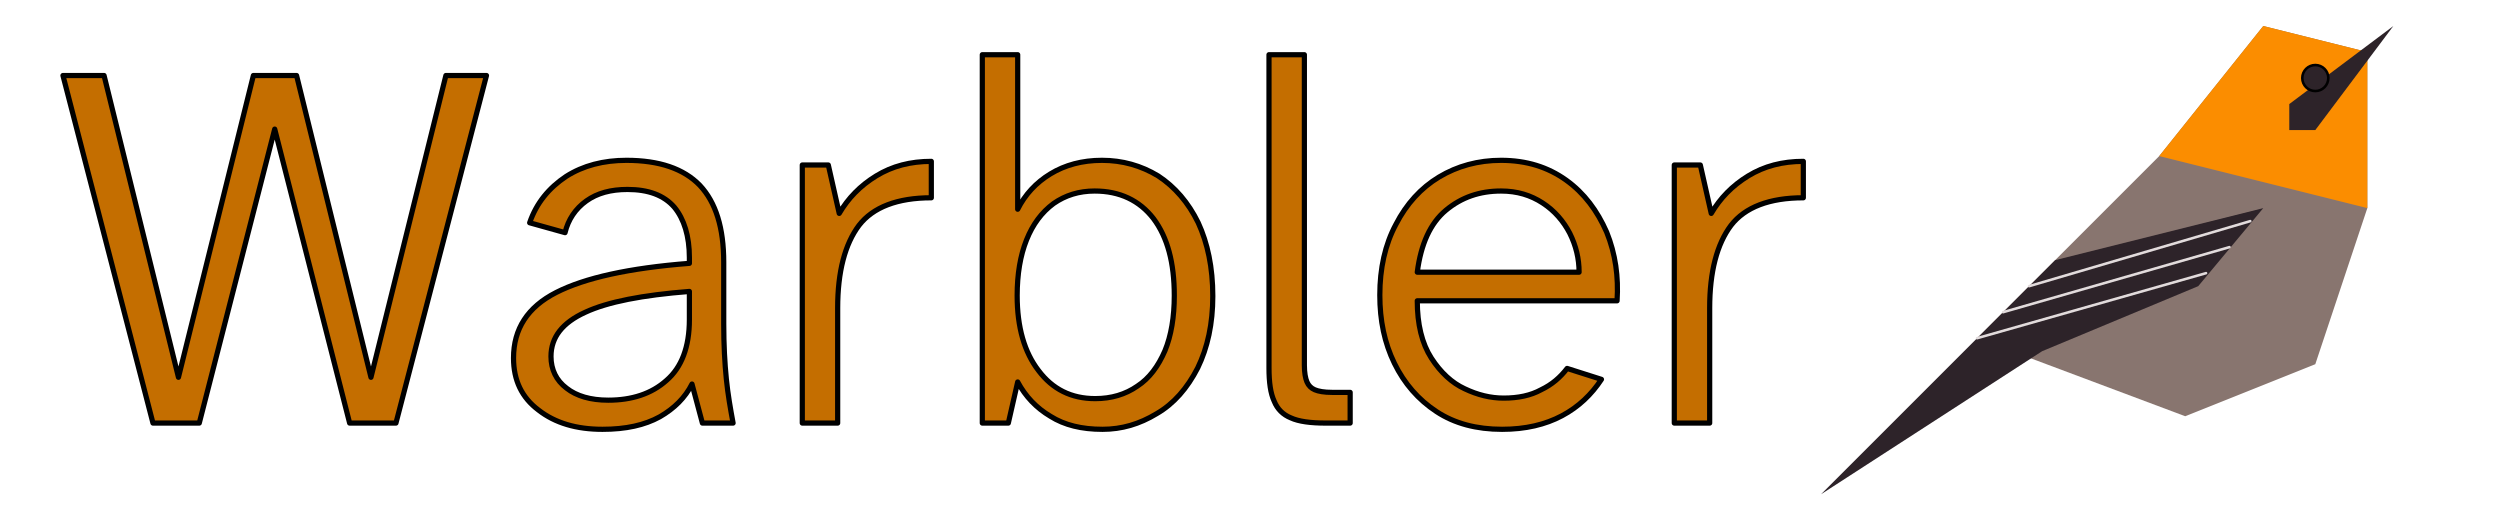
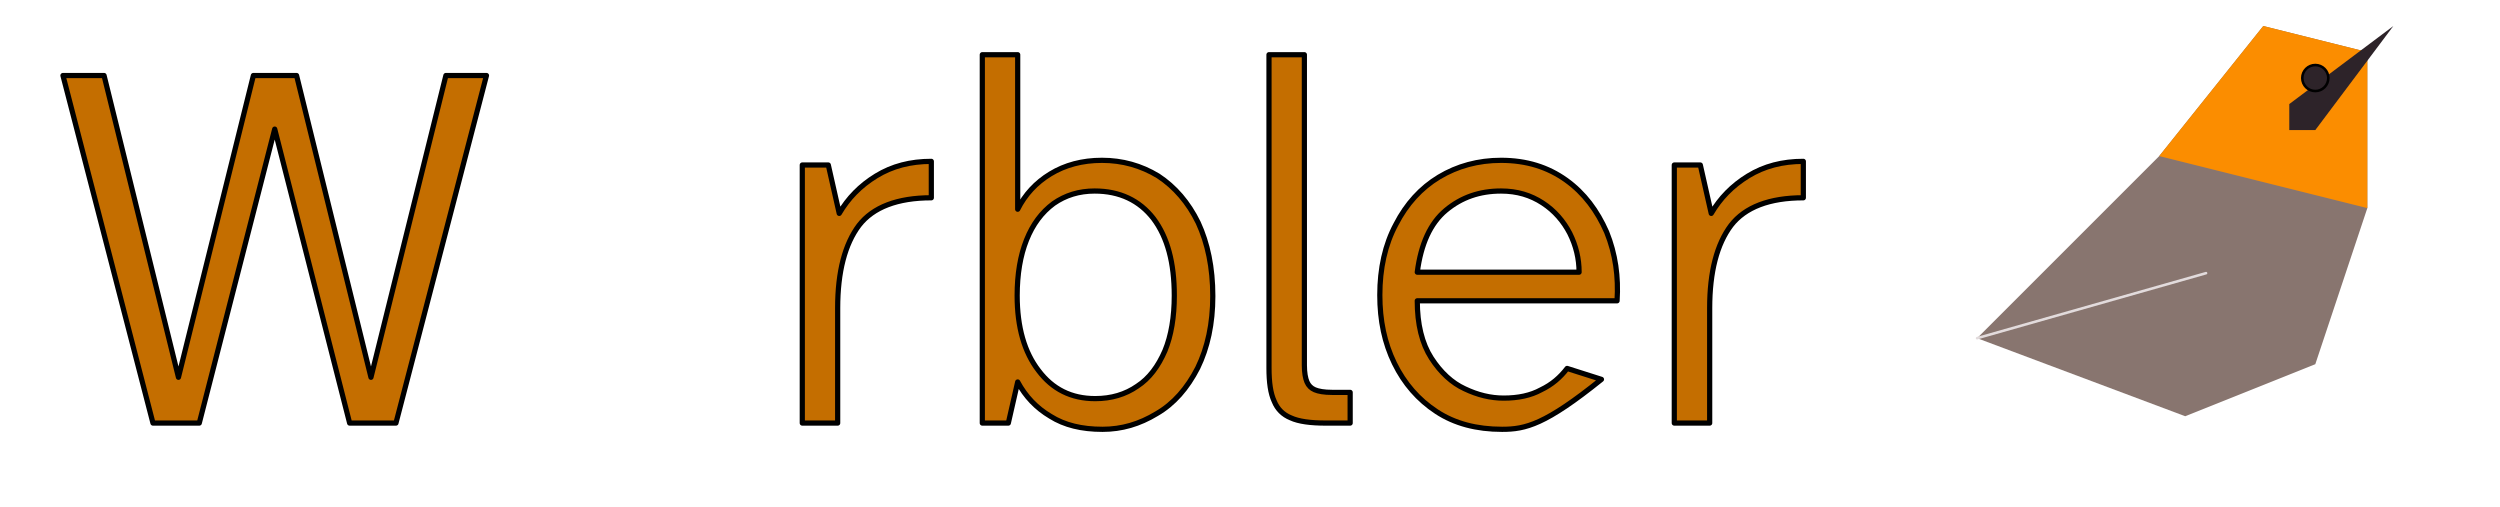
<svg xmlns="http://www.w3.org/2000/svg" width="100%" height="100%" viewBox="0 0 961 195" version="1.1" xml:space="preserve" style="fill-rule:evenodd;clip-rule:evenodd;stroke-linecap:round;stroke-linejoin:round;stroke-miterlimit:1.5">
  <g transform="translate(690,0)">
    <path d="M 180 10 L 220 20 L 220 80 L 200 140 L 150 160 L 70 130 L 140 60 Z" style="fill:#88756f;" />
    <path d="M 180 10 L 220 20 L 220 80 L 140 60 Z" style="fill:#fb8d00;" />
    <path d="M 190 50 L 190 40 L 230 10 L 200 50 Z" style="fill:#2d2329;" />
    <ellipse cx="200" cy="30" rx="5" ry="5" style="stroke:#000;fill:#2d2329" />
-     <path d="M 180 80 L 100 100 L 10 190 L 95 135 L 155 110 Z" style="fill:#2d2329;" />
-     <path d="M 90 110 L 175 85" style="fill:none;stroke:#e2dbdc;stroke-width:1px;" />
-     <path d="M 80 120 L 167 95" style="fill:none;stroke:#e2dbdc;stroke-width:1px;" />
    <path d="M 70 130 L 158 105" style="fill:none;stroke:#e2dbdc;stroke-width:1px;" />
  </g>
  <g transform="translate(-238.525,0)" stroke="#000" stroke-width="0.01">
    <g transform="matrix(200,0,0,200,258.525,162.628)">
      <path d="M0.021,-0.668L0.1,-0.668L0.243,-0.088L0.387,-0.668L0.47,-0.668L0.613,-0.088L0.757,-0.668L0.835,-0.668L0.661,-0L0.572,-0L0.428,-0.565L0.283,-0L0.194,-0L0.021,-0.668Z" style="fill:#c46e00;fill-rule:nonzero;" />
    </g>
    <g transform="matrix(200,0,0,200,429.325,162.628)">
-       <path d="M0.204,0.012C0.154,0.012 0.113,-0 0.081,-0.025C0.049,-0.049 0.033,-0.082 0.033,-0.125C0.033,-0.181 0.06,-0.223 0.115,-0.251C0.17,-0.279 0.255,-0.298 0.371,-0.307L0.371,-0.318C0.371,-0.359 0.361,-0.392 0.342,-0.415C0.322,-0.438 0.292,-0.449 0.252,-0.449C0.22,-0.449 0.194,-0.442 0.173,-0.427C0.152,-0.412 0.138,-0.391 0.132,-0.366L0.064,-0.385C0.077,-0.423 0.101,-0.452 0.134,-0.474C0.167,-0.495 0.206,-0.505 0.25,-0.505C0.313,-0.505 0.36,-0.489 0.391,-0.457C0.422,-0.424 0.437,-0.375 0.437,-0.309L0.437,-0.191C0.437,-0.15 0.439,-0.115 0.442,-0.085C0.445,-0.055 0.45,-0.027 0.455,-0L0.396,-0L0.376,-0.075C0.363,-0.049 0.342,-0.028 0.314,-0.012C0.285,0.004 0.249,0.012 0.204,0.012ZM0.215,-0.044C0.26,-0.044 0.298,-0.056 0.327,-0.082C0.356,-0.107 0.371,-0.146 0.371,-0.199L0.371,-0.253C0.281,-0.246 0.214,-0.233 0.171,-0.213C0.127,-0.193 0.105,-0.165 0.105,-0.128C0.105,-0.103 0.115,-0.082 0.135,-0.067C0.154,-0.052 0.181,-0.044 0.215,-0.044Z" style="fill:#c46e00;fill-rule:nonzero;" />
-     </g>
+       </g>
    <g transform="matrix(200,0,0,200,532.125,162.628)">
      <path d="M0.074,-0.496L0.124,-0.496L0.145,-0.403C0.162,-0.432 0.185,-0.456 0.216,-0.475C0.247,-0.494 0.282,-0.503 0.322,-0.503L0.322,-0.433C0.257,-0.433 0.21,-0.415 0.183,-0.38C0.156,-0.344 0.142,-0.291 0.142,-0.221L0.142,-0L0.074,-0L0.074,-0.496Z" style="fill:#c46e00;fill-rule:nonzero;" />
    </g>
    <g transform="matrix(200,0,0,200,601.325,162.628)">
      <path d="M0.305,0.012C0.265,0.012 0.232,0.004 0.205,-0.013C0.178,-0.029 0.157,-0.051 0.142,-0.079L0.124,-0L0.074,-0L0.074,-0.708L0.142,-0.708L0.142,-0.411C0.156,-0.439 0.177,-0.462 0.205,-0.479C0.233,-0.496 0.266,-0.505 0.304,-0.505C0.343,-0.505 0.379,-0.495 0.412,-0.475C0.444,-0.454 0.47,-0.424 0.489,-0.385C0.507,-0.346 0.517,-0.299 0.517,-0.244C0.517,-0.191 0.507,-0.145 0.488,-0.106C0.468,-0.067 0.442,-0.037 0.409,-0.018C0.376,0.002 0.342,0.012 0.305,0.012ZM0.291,-0.047C0.322,-0.047 0.349,-0.055 0.372,-0.071C0.395,-0.086 0.412,-0.109 0.425,-0.139C0.437,-0.168 0.443,-0.204 0.443,-0.245C0.443,-0.308 0.43,-0.357 0.403,-0.393C0.376,-0.428 0.338,-0.446 0.29,-0.446C0.26,-0.446 0.234,-0.438 0.211,-0.422C0.188,-0.405 0.171,-0.382 0.159,-0.352C0.147,-0.322 0.141,-0.286 0.141,-0.245C0.141,-0.184 0.155,-0.136 0.182,-0.101C0.209,-0.065 0.245,-0.047 0.291,-0.047Z" style="fill:#c46e00;fill-rule:nonzero;" />
    </g>
    <g transform="matrix(200,0,0,200,712.325,162.628)">
      <path d="M0.179,-0C0.15,-0 0.127,-0.003 0.112,-0.01C0.097,-0.016 0.086,-0.027 0.08,-0.042C0.073,-0.057 0.07,-0.078 0.07,-0.106L0.07,-0.708L0.138,-0.708L0.138,-0.111C0.138,-0.097 0.14,-0.086 0.143,-0.079C0.146,-0.072 0.151,-0.067 0.158,-0.064C0.165,-0.061 0.176,-0.059 0.191,-0.059L0.226,-0.059L0.226,-0L0.179,-0Z" style="fill:#c46e00;fill-rule:nonzero;" />
    </g>
    <g transform="matrix(200,0,0,200,761.325,162.628)">
-       <path d="M0.273,0.012C0.224,0.012 0.182,0.001 0.147,-0.022C0.112,-0.045 0.085,-0.076 0.066,-0.115C0.047,-0.154 0.038,-0.197 0.038,-0.246C0.038,-0.297 0.048,-0.343 0.069,-0.382C0.089,-0.421 0.117,-0.452 0.152,-0.473C0.187,-0.494 0.227,-0.505 0.271,-0.505C0.32,-0.505 0.361,-0.492 0.396,-0.467C0.431,-0.442 0.456,-0.408 0.474,-0.367C0.491,-0.325 0.497,-0.281 0.494,-0.235L0.11,-0.235C0.11,-0.19 0.119,-0.153 0.137,-0.125C0.155,-0.097 0.177,-0.077 0.201,-0.066C0.226,-0.054 0.251,-0.048 0.276,-0.048C0.304,-0.048 0.328,-0.053 0.348,-0.064C0.369,-0.074 0.385,-0.088 0.398,-0.105L0.464,-0.084C0.445,-0.055 0.42,-0.031 0.388,-0.014C0.356,0.003 0.318,0.012 0.273,0.012ZM0.421,-0.29C0.421,-0.316 0.415,-0.341 0.403,-0.365C0.391,-0.388 0.374,-0.408 0.351,-0.423C0.328,-0.438 0.302,-0.446 0.271,-0.446C0.23,-0.446 0.195,-0.434 0.165,-0.409C0.135,-0.384 0.117,-0.344 0.11,-0.29L0.421,-0.29Z" style="fill:#c46e00;fill-rule:nonzero;" />
+       <path d="M0.273,0.012C0.224,0.012 0.182,0.001 0.147,-0.022C0.112,-0.045 0.085,-0.076 0.066,-0.115C0.047,-0.154 0.038,-0.197 0.038,-0.246C0.038,-0.297 0.048,-0.343 0.069,-0.382C0.089,-0.421 0.117,-0.452 0.152,-0.473C0.187,-0.494 0.227,-0.505 0.271,-0.505C0.32,-0.505 0.361,-0.492 0.396,-0.467C0.431,-0.442 0.456,-0.408 0.474,-0.367C0.491,-0.325 0.497,-0.281 0.494,-0.235L0.11,-0.235C0.11,-0.19 0.119,-0.153 0.137,-0.125C0.155,-0.097 0.177,-0.077 0.201,-0.066C0.226,-0.054 0.251,-0.048 0.276,-0.048C0.304,-0.048 0.328,-0.053 0.348,-0.064C0.369,-0.074 0.385,-0.088 0.398,-0.105L0.464,-0.084C0.356,0.003 0.318,0.012 0.273,0.012ZM0.421,-0.29C0.421,-0.316 0.415,-0.341 0.403,-0.365C0.391,-0.388 0.374,-0.408 0.351,-0.423C0.328,-0.438 0.302,-0.446 0.271,-0.446C0.23,-0.446 0.195,-0.434 0.165,-0.409C0.135,-0.384 0.117,-0.344 0.11,-0.29L0.421,-0.29Z" style="fill:#c46e00;fill-rule:nonzero;" />
    </g>
    <g transform="matrix(200,0,0,200,867.325,162.628)">
      <path d="M0.074,-0.496L0.124,-0.496L0.145,-0.403C0.162,-0.432 0.185,-0.456 0.216,-0.475C0.247,-0.494 0.282,-0.503 0.322,-0.503L0.322,-0.433C0.257,-0.433 0.21,-0.415 0.183,-0.38C0.156,-0.344 0.142,-0.291 0.142,-0.221L0.142,-0L0.074,-0L0.074,-0.496Z" style="fill:#c46e00;fill-rule:nonzero;" />
    </g>
    <g transform="matrix(200,0,0,200,934.525,162.628)" />
  </g>
</svg>